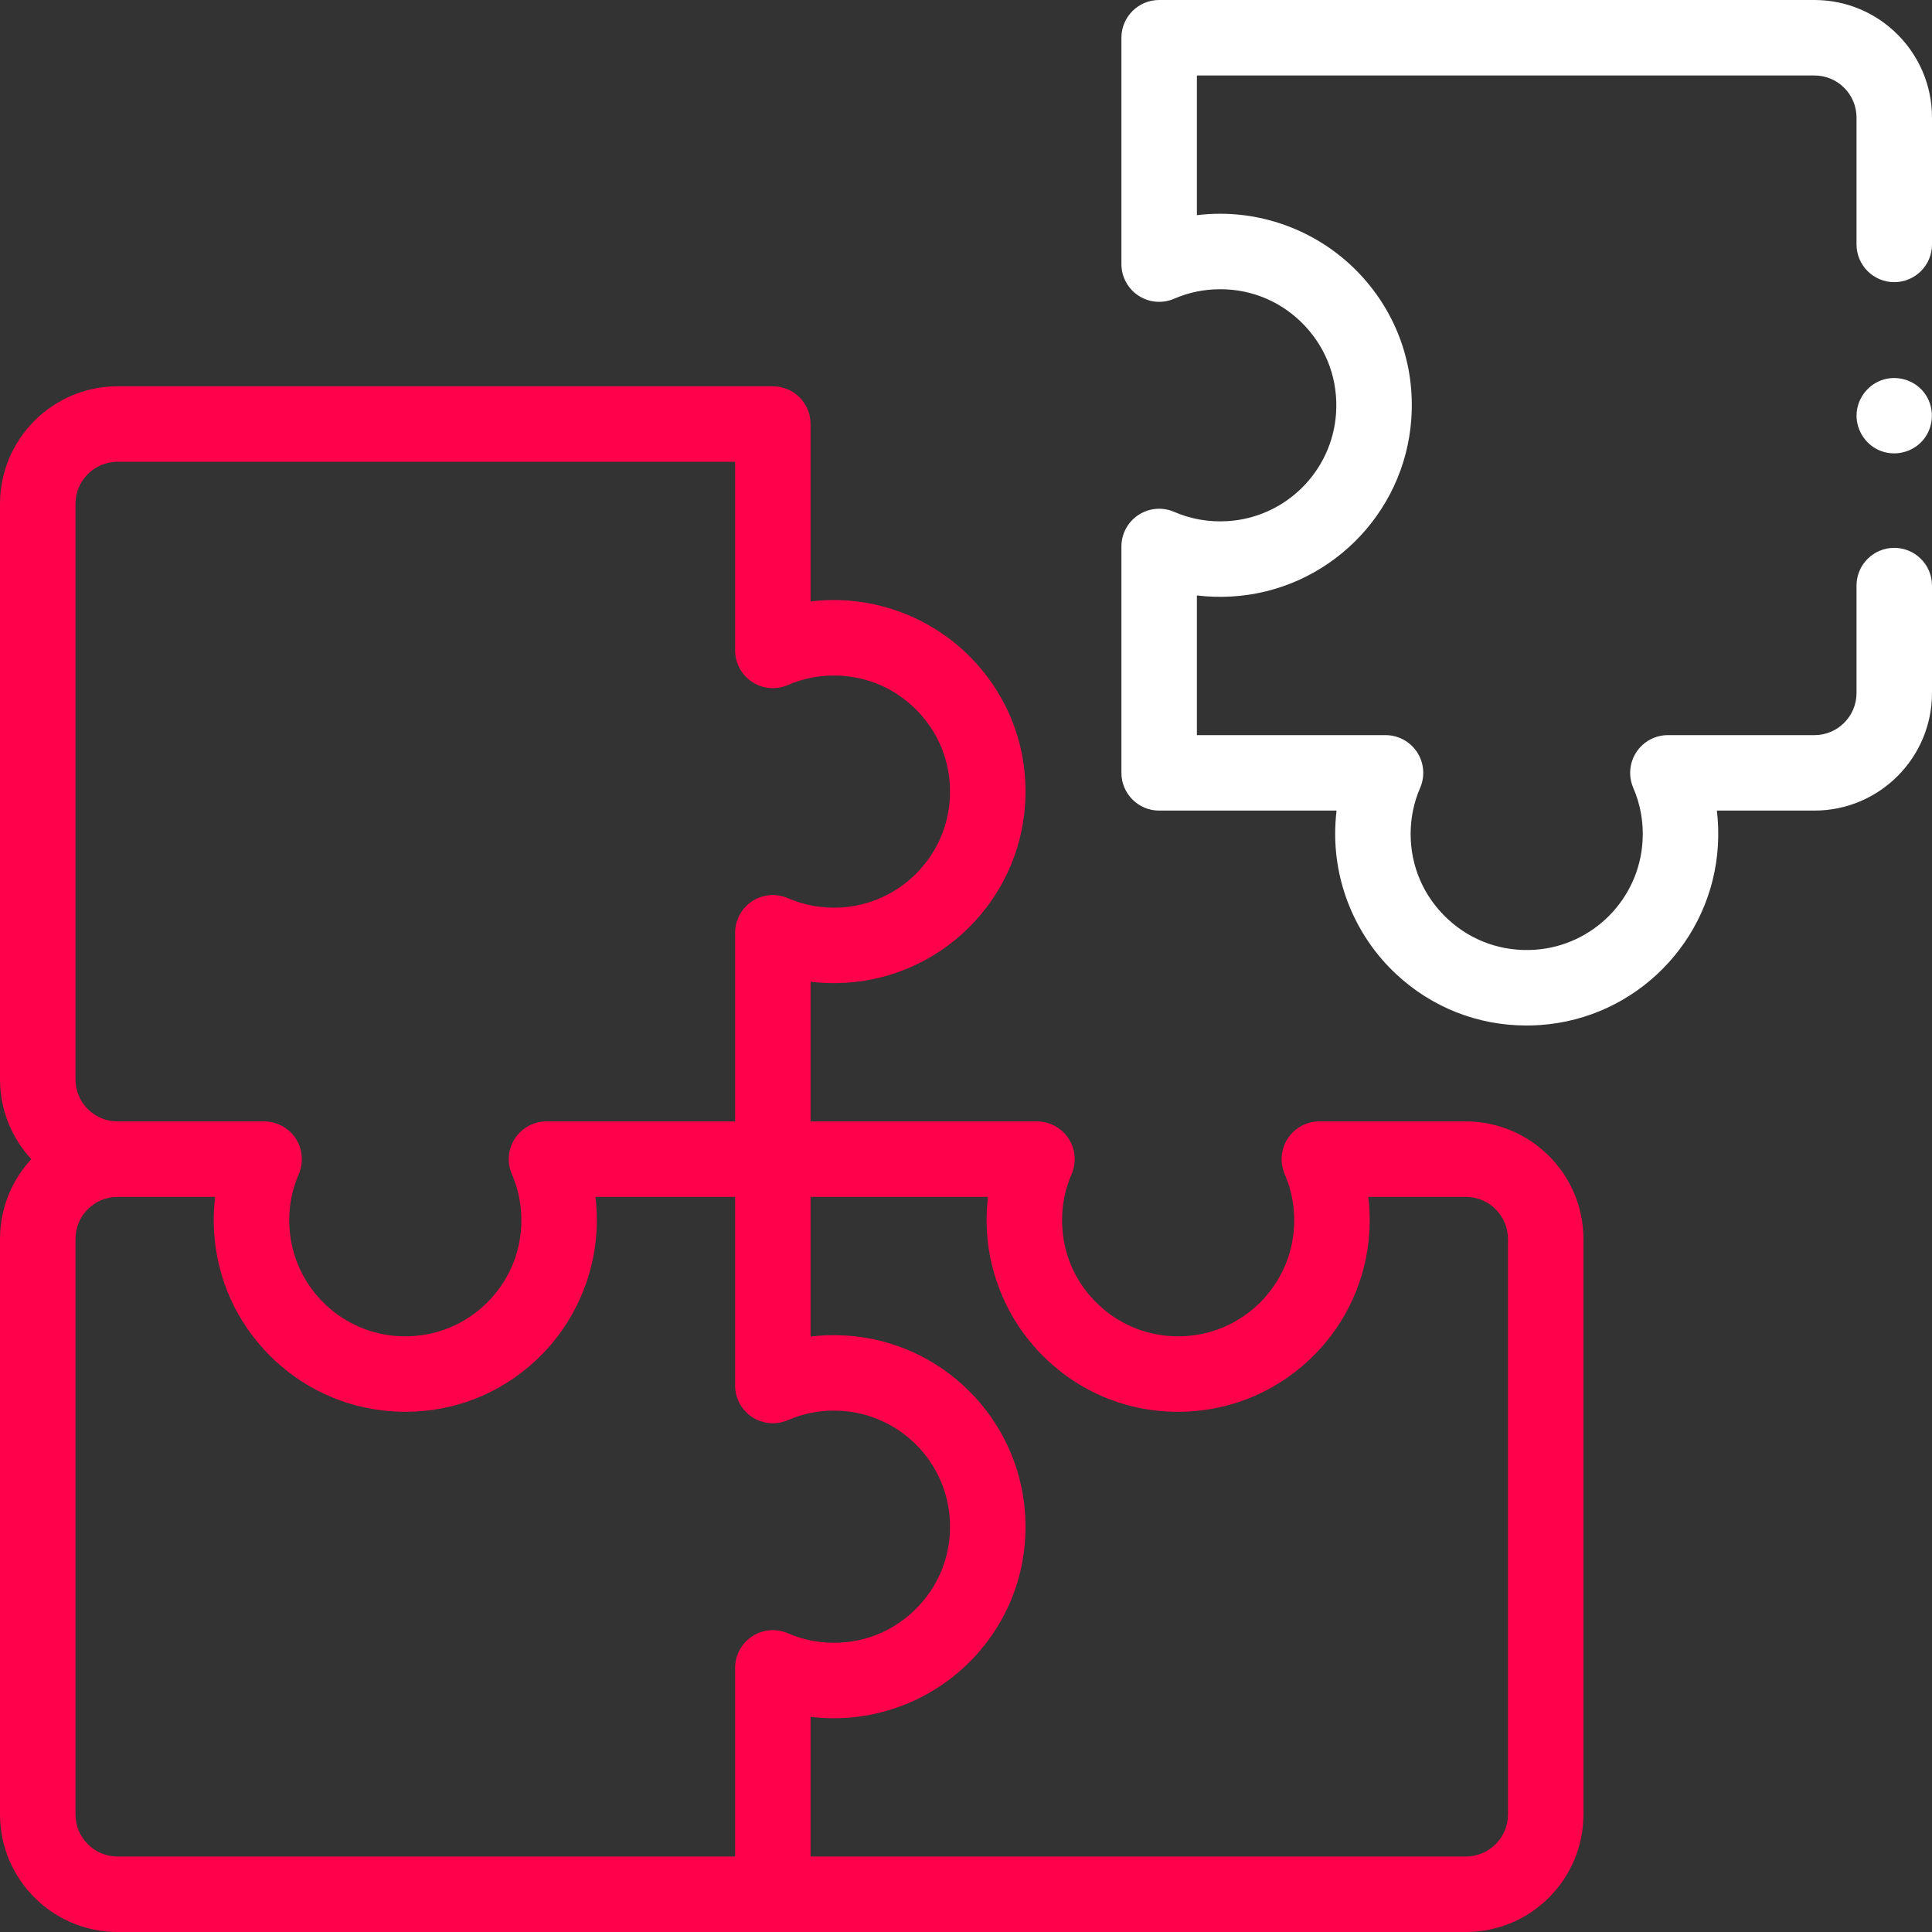
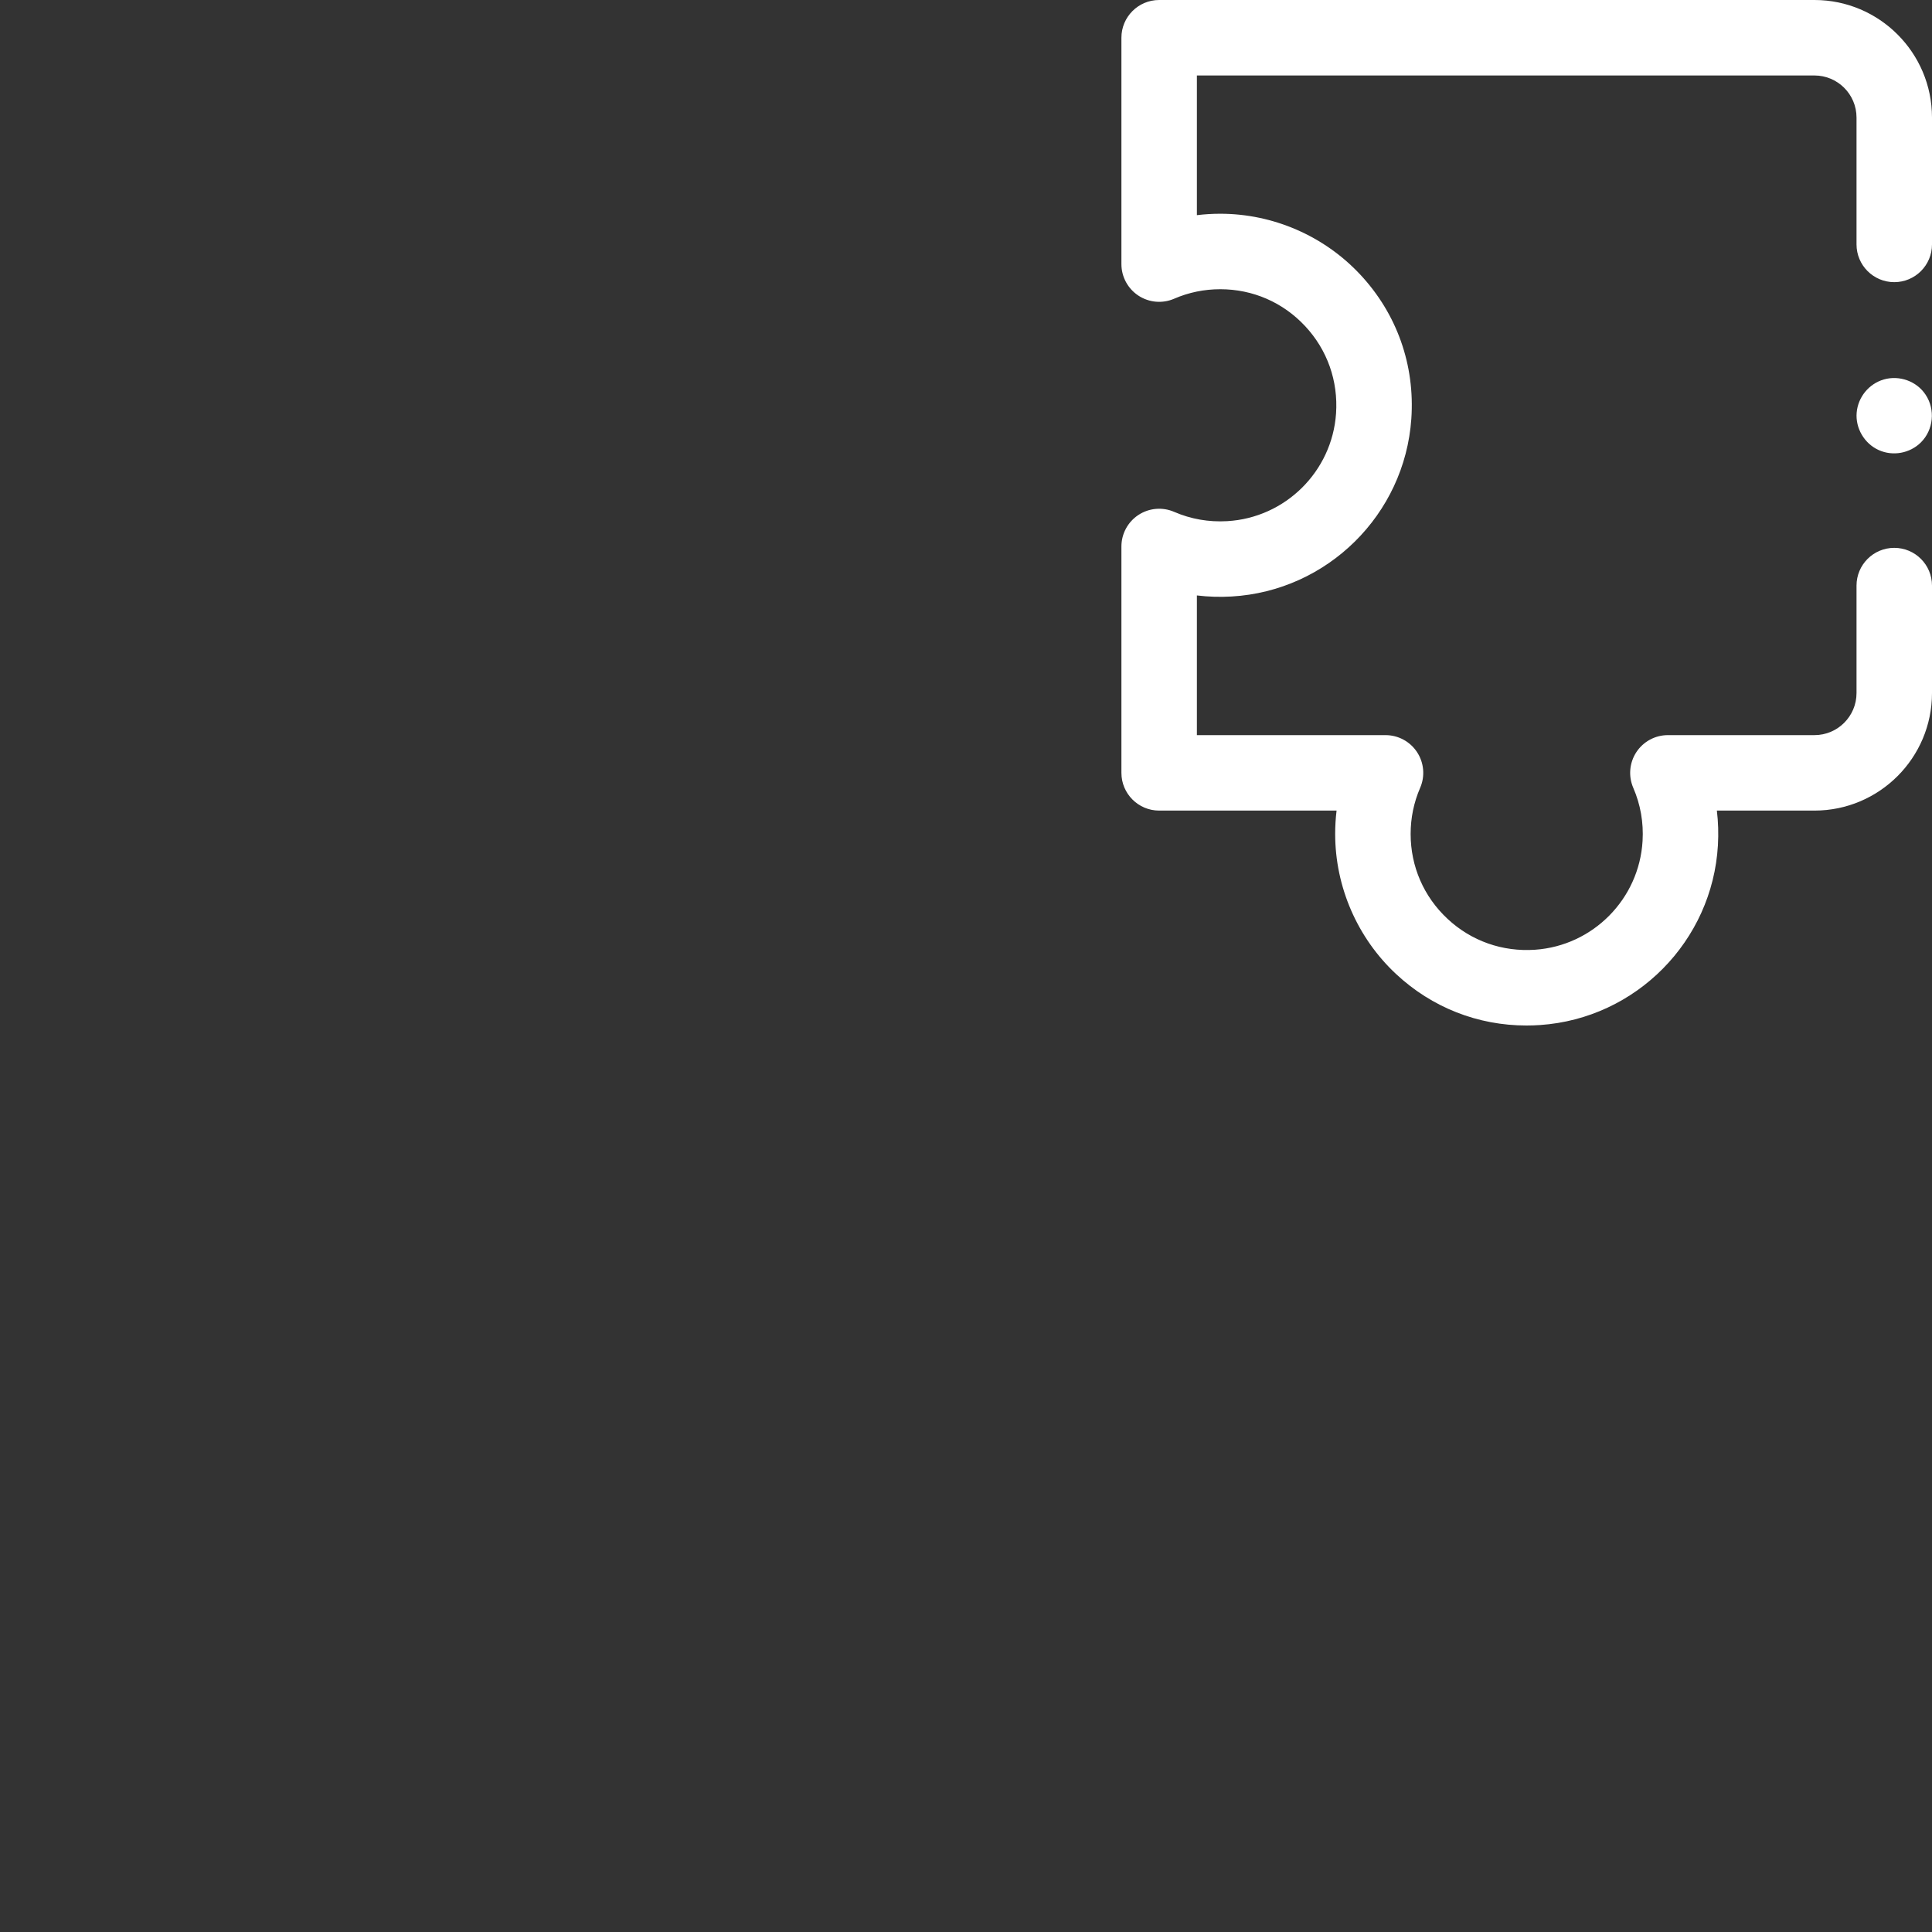
<svg xmlns="http://www.w3.org/2000/svg" width="120" height="120" viewBox="0 0 120 120" fill="none">
  <rect x="0" y="0" width="120" height="120" fill="#333333" stroke="none" />
-   <path d="M91.05 69.653H81.946C81.157 69.653 80.42 70.051 79.987 70.711C79.554 71.371 79.482 72.205 79.796 72.929C80.246 73.967 80.44 75.076 80.374 76.225C80.165 79.829 77.294 82.735 73.695 82.984C71.667 83.123 69.736 82.443 68.259 81.064C66.781 79.685 65.967 77.812 65.967 75.792C65.967 74.796 66.166 73.833 66.558 72.929C66.872 72.204 66.8 71.371 66.367 70.711C65.933 70.051 65.197 69.653 64.407 69.653H50.347V60.978C51.054 61.064 51.774 61.086 52.501 61.044C58.455 60.7 63.255 55.956 63.666 50.009C63.897 46.67 62.772 43.489 60.498 41.052C58.255 38.648 55.084 37.27 51.798 37.27C51.31 37.27 50.825 37.299 50.347 37.357V26.337C50.347 25.043 49.297 23.994 48.003 23.994H7.3C3.275 23.994 0 27.268 0 31.294V67.04C0 68.952 0.739 70.694 1.945 71.996C0.739 73.3 0 75.042 0 76.953V112.7C0 116.725 3.275 120 7.3 120H91.05C95.075 120 98.35 116.725 98.35 112.7V76.953C98.35 72.938 95.083 69.663 91.05 69.653ZM4.688 31.294C4.688 29.854 5.86 28.682 7.3 28.682H45.66V40.398C45.66 41.188 46.057 41.924 46.717 42.357C47.377 42.791 48.211 42.862 48.935 42.548C49.839 42.157 50.803 41.958 51.798 41.958C53.819 41.958 55.691 42.772 57.071 44.25C58.449 45.727 59.13 47.657 58.99 49.686C58.741 53.285 55.835 56.156 52.231 56.365C51.082 56.431 49.973 56.236 48.935 55.787C48.211 55.473 47.377 55.544 46.717 55.978C46.057 56.411 45.66 57.147 45.66 57.937V69.653H33.943C33.154 69.653 32.417 70.051 31.984 70.711C31.55 71.371 31.479 72.205 31.793 72.929C32.185 73.833 32.383 74.796 32.383 75.792C32.383 77.813 31.569 79.685 30.091 81.065C28.615 82.443 26.683 83.123 24.656 82.984C21.057 82.735 18.185 79.829 17.977 76.225C17.911 75.076 18.105 73.967 18.555 72.929C18.869 72.205 18.797 71.371 18.364 70.711C17.93 70.051 17.194 69.654 16.405 69.654H7.309C7.306 69.654 7.303 69.654 7.3 69.654C7.298 69.654 7.296 69.654 7.294 69.654C5.856 69.65 4.688 68.48 4.688 67.041V31.294ZM45.659 115.312H7.3C5.859 115.312 4.688 114.141 4.688 112.7V76.953C4.688 75.515 5.856 74.344 7.294 74.341H7.3H13.363C13.277 75.048 13.255 75.767 13.297 76.495C13.641 82.449 18.385 87.248 24.332 87.66C24.618 87.68 24.903 87.689 25.187 87.689C28.211 87.689 31.061 86.571 33.289 84.492C35.692 82.249 37.071 79.078 37.071 75.792C37.071 75.303 37.042 74.819 36.983 74.341H45.659V86.057C45.659 86.846 46.057 87.583 46.717 88.016C47.377 88.449 48.211 88.521 48.935 88.207C49.973 87.757 51.081 87.563 52.23 87.629C55.835 87.838 58.741 90.709 58.99 94.308C59.13 96.337 58.449 98.267 57.071 99.743C55.691 101.222 53.819 102.036 51.798 102.036C50.802 102.036 49.839 101.837 48.935 101.445C48.211 101.132 47.377 101.203 46.717 101.636C46.057 102.07 45.659 102.806 45.659 103.596V115.312ZM93.663 112.7C93.663 114.141 92.49 115.312 91.05 115.312H50.347V106.636C50.825 106.695 51.31 106.724 51.798 106.724C55.084 106.724 58.255 105.345 60.498 102.942C62.772 100.505 63.897 97.324 63.666 93.985C63.255 88.038 58.455 83.294 52.501 82.95C51.773 82.907 51.054 82.93 50.347 83.015V74.341H61.367C61.309 74.819 61.28 75.303 61.28 75.792C61.28 79.078 62.658 82.249 65.062 84.491C67.499 86.766 70.679 87.891 74.019 87.66C79.966 87.248 84.71 82.448 85.054 76.495C85.096 75.767 85.074 75.048 84.988 74.341H91.057C92.494 74.344 93.663 75.516 93.663 76.953V112.7H93.663Z" fill="#FF024B" />
  <path d="M112.7 0H71.997C70.703 0 69.653 1.049 69.653 2.344V16.404C69.653 17.193 70.051 17.93 70.711 18.363C71.371 18.796 72.204 18.868 72.929 18.554C73.833 18.162 74.796 17.964 75.792 17.964C77.812 17.964 79.685 18.778 81.064 20.256C82.442 21.732 83.124 23.663 82.984 25.691C82.734 29.29 79.829 32.162 76.224 32.37C75.076 32.437 73.967 32.242 72.929 31.793C72.205 31.479 71.371 31.551 70.711 31.984C70.051 32.417 69.653 33.154 69.653 33.943V48.003C69.653 49.297 70.703 50.347 71.997 50.347H83.017C82.959 50.825 82.93 51.31 82.93 51.798C82.93 55.084 84.308 58.255 86.711 60.498C88.939 62.577 91.789 63.696 94.813 63.696C95.097 63.696 95.382 63.686 95.668 63.666C101.615 63.255 106.359 58.455 106.703 52.501C106.745 51.774 106.723 51.054 106.638 50.347H112.7C116.725 50.347 120 47.072 120 43.047V36.372C120 35.077 118.951 34.028 117.656 34.028C116.362 34.028 115.312 35.077 115.312 36.372V43.047C115.312 44.488 114.141 45.66 112.7 45.66H103.596C102.806 45.66 102.07 46.057 101.637 46.717C101.204 47.377 101.132 48.211 101.446 48.935C101.895 49.973 102.09 51.082 102.023 52.231C101.815 55.835 98.944 58.741 95.345 58.99C93.317 59.129 91.386 58.449 89.909 57.071C88.431 55.691 87.617 53.819 87.617 51.798C87.617 50.803 87.816 49.839 88.207 48.935C88.522 48.211 88.45 47.377 88.016 46.717C87.583 46.057 86.847 45.66 86.057 45.66H74.341V36.984C75.048 37.07 75.767 37.092 76.495 37.05C82.448 36.706 87.248 31.962 87.66 26.015C87.891 22.676 86.766 19.495 84.491 17.058C82.249 14.655 79.078 13.276 75.792 13.276C75.303 13.276 74.819 13.306 74.341 13.364V4.688H112.7C114.141 4.688 115.312 5.86 115.312 7.3V15.181C115.312 16.476 116.362 17.525 117.656 17.525C118.951 17.525 120 16.476 120 15.181V7.3C120 3.275 116.725 0 112.7 0Z" fill="white" />
  <path d="M119.604 24.518C119.053 23.677 117.975 23.293 117.013 23.568C116.082 23.833 115.404 24.665 115.321 25.628C115.237 26.6 115.801 27.552 116.689 27.954C117.569 28.353 118.63 28.158 119.313 27.476C120.095 26.696 120.215 25.435 119.604 24.518Z" fill="white" />
</svg>